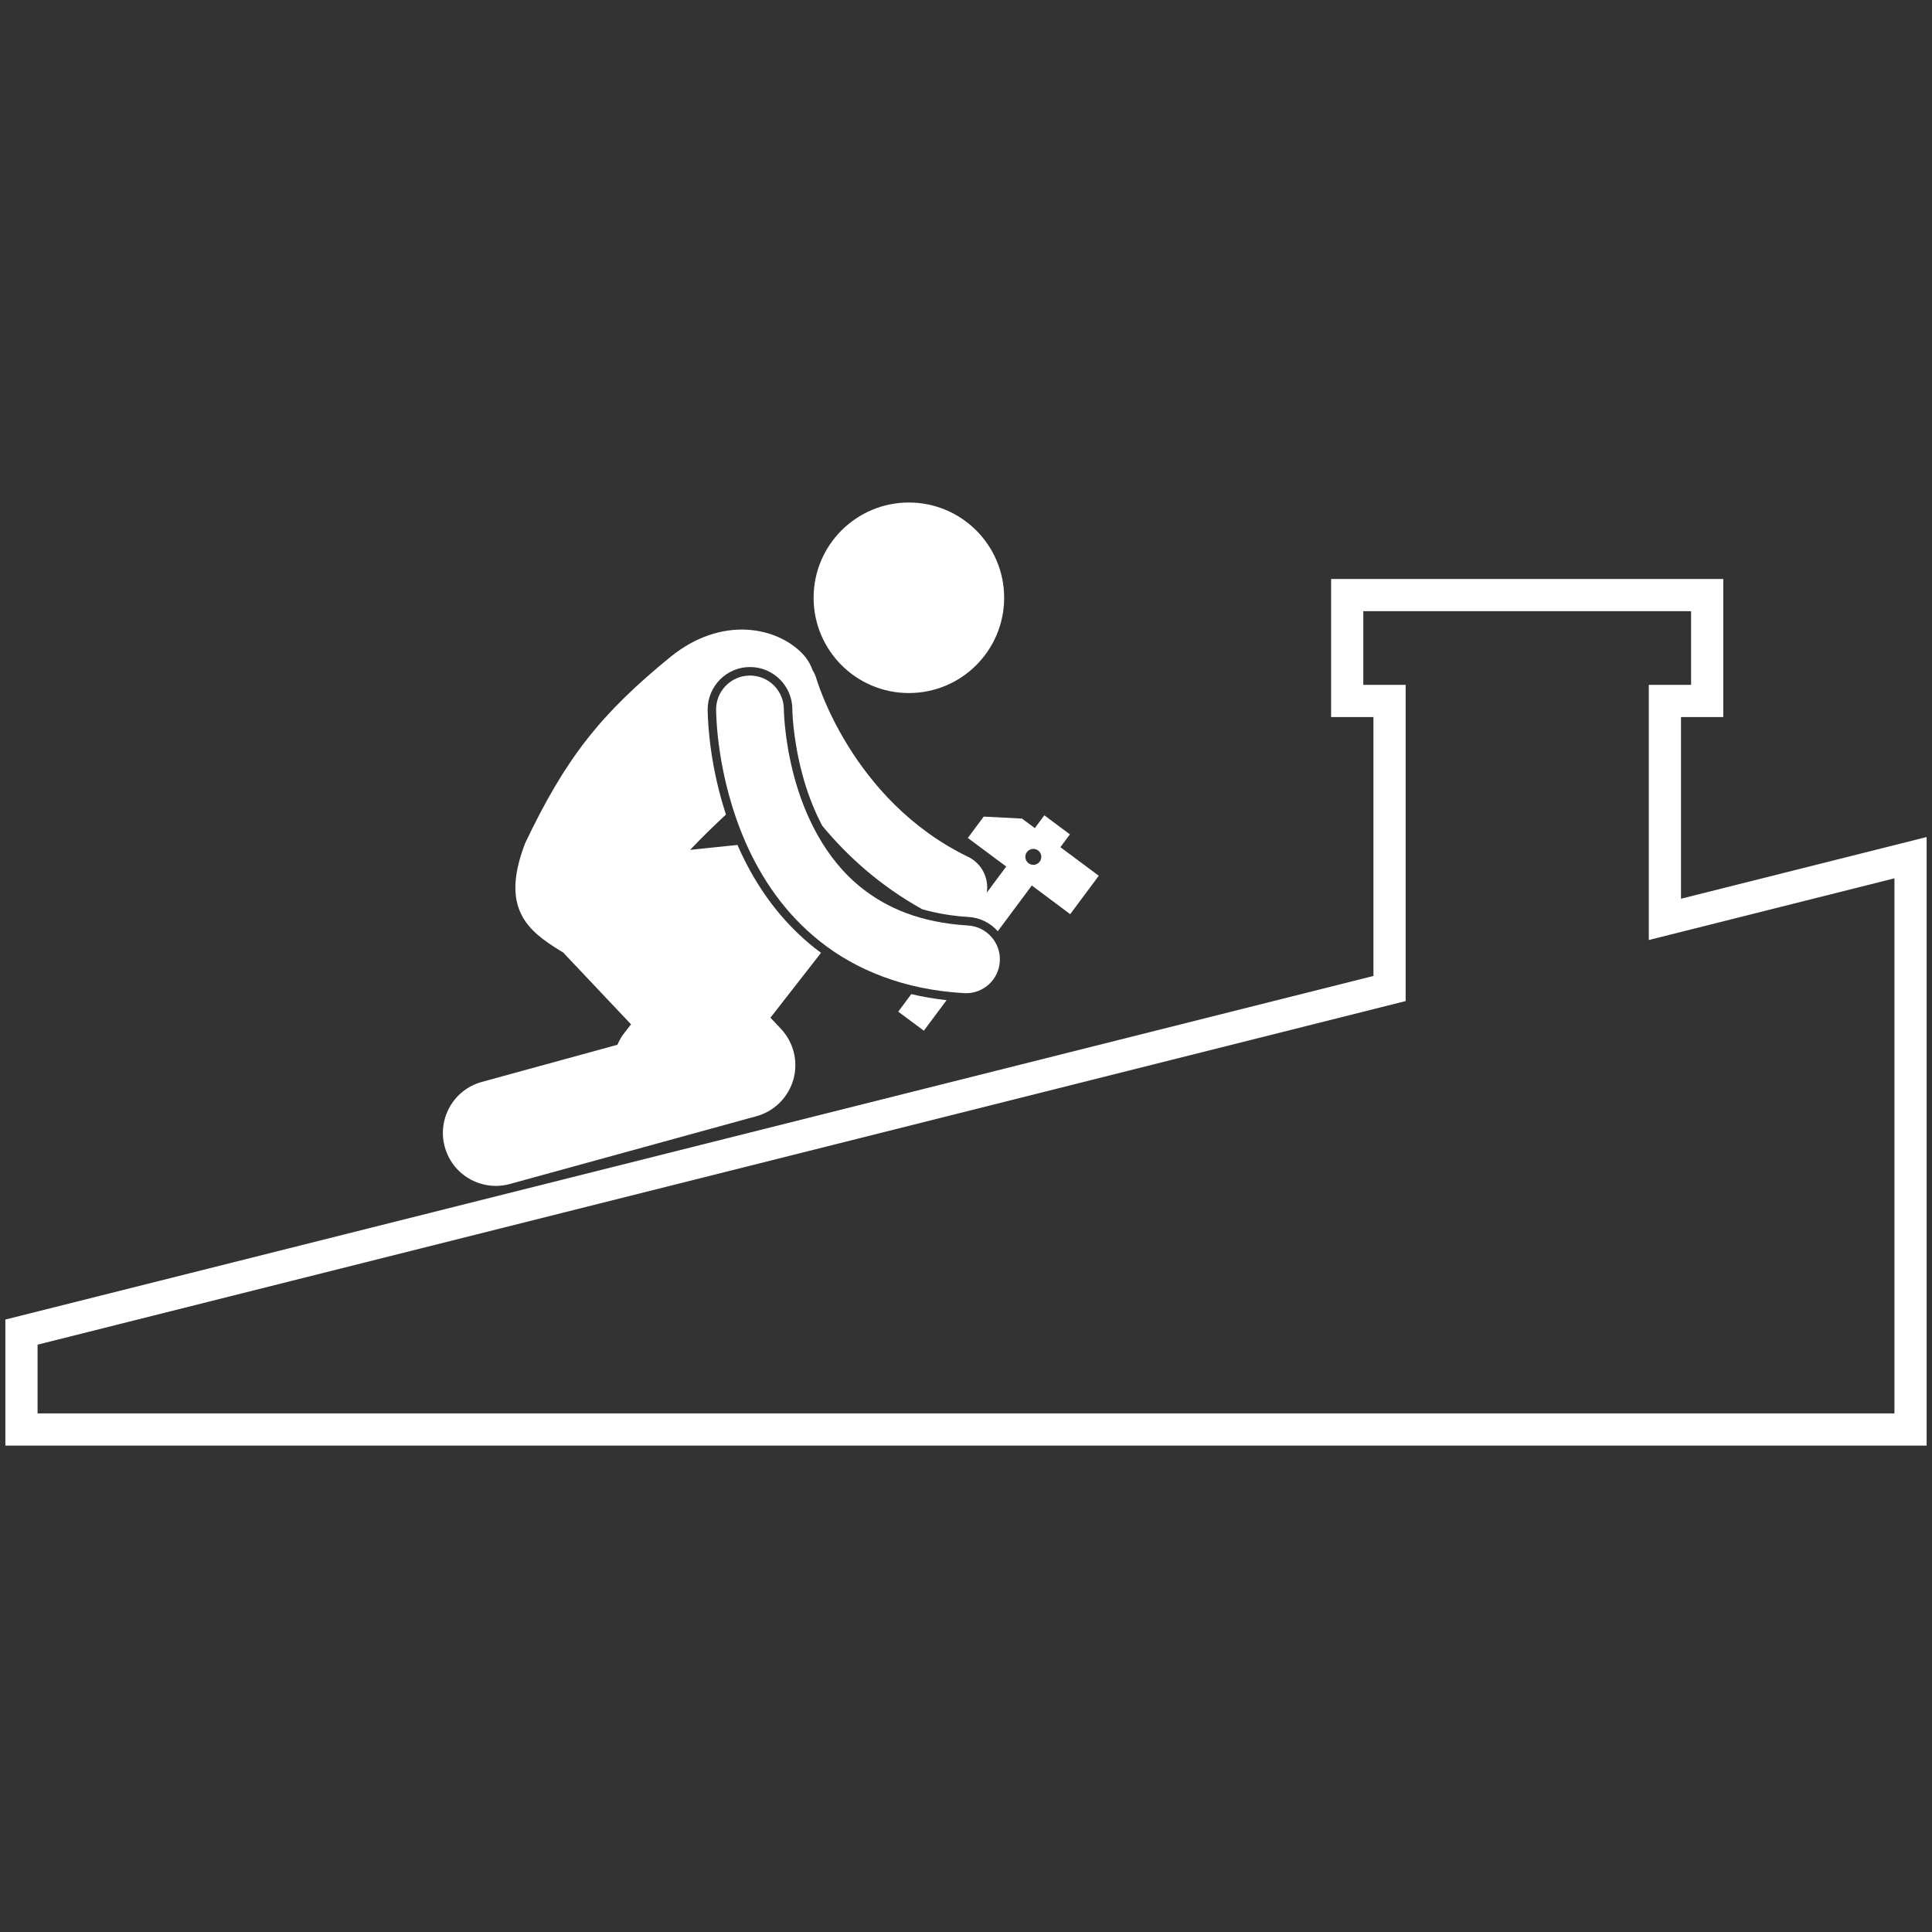
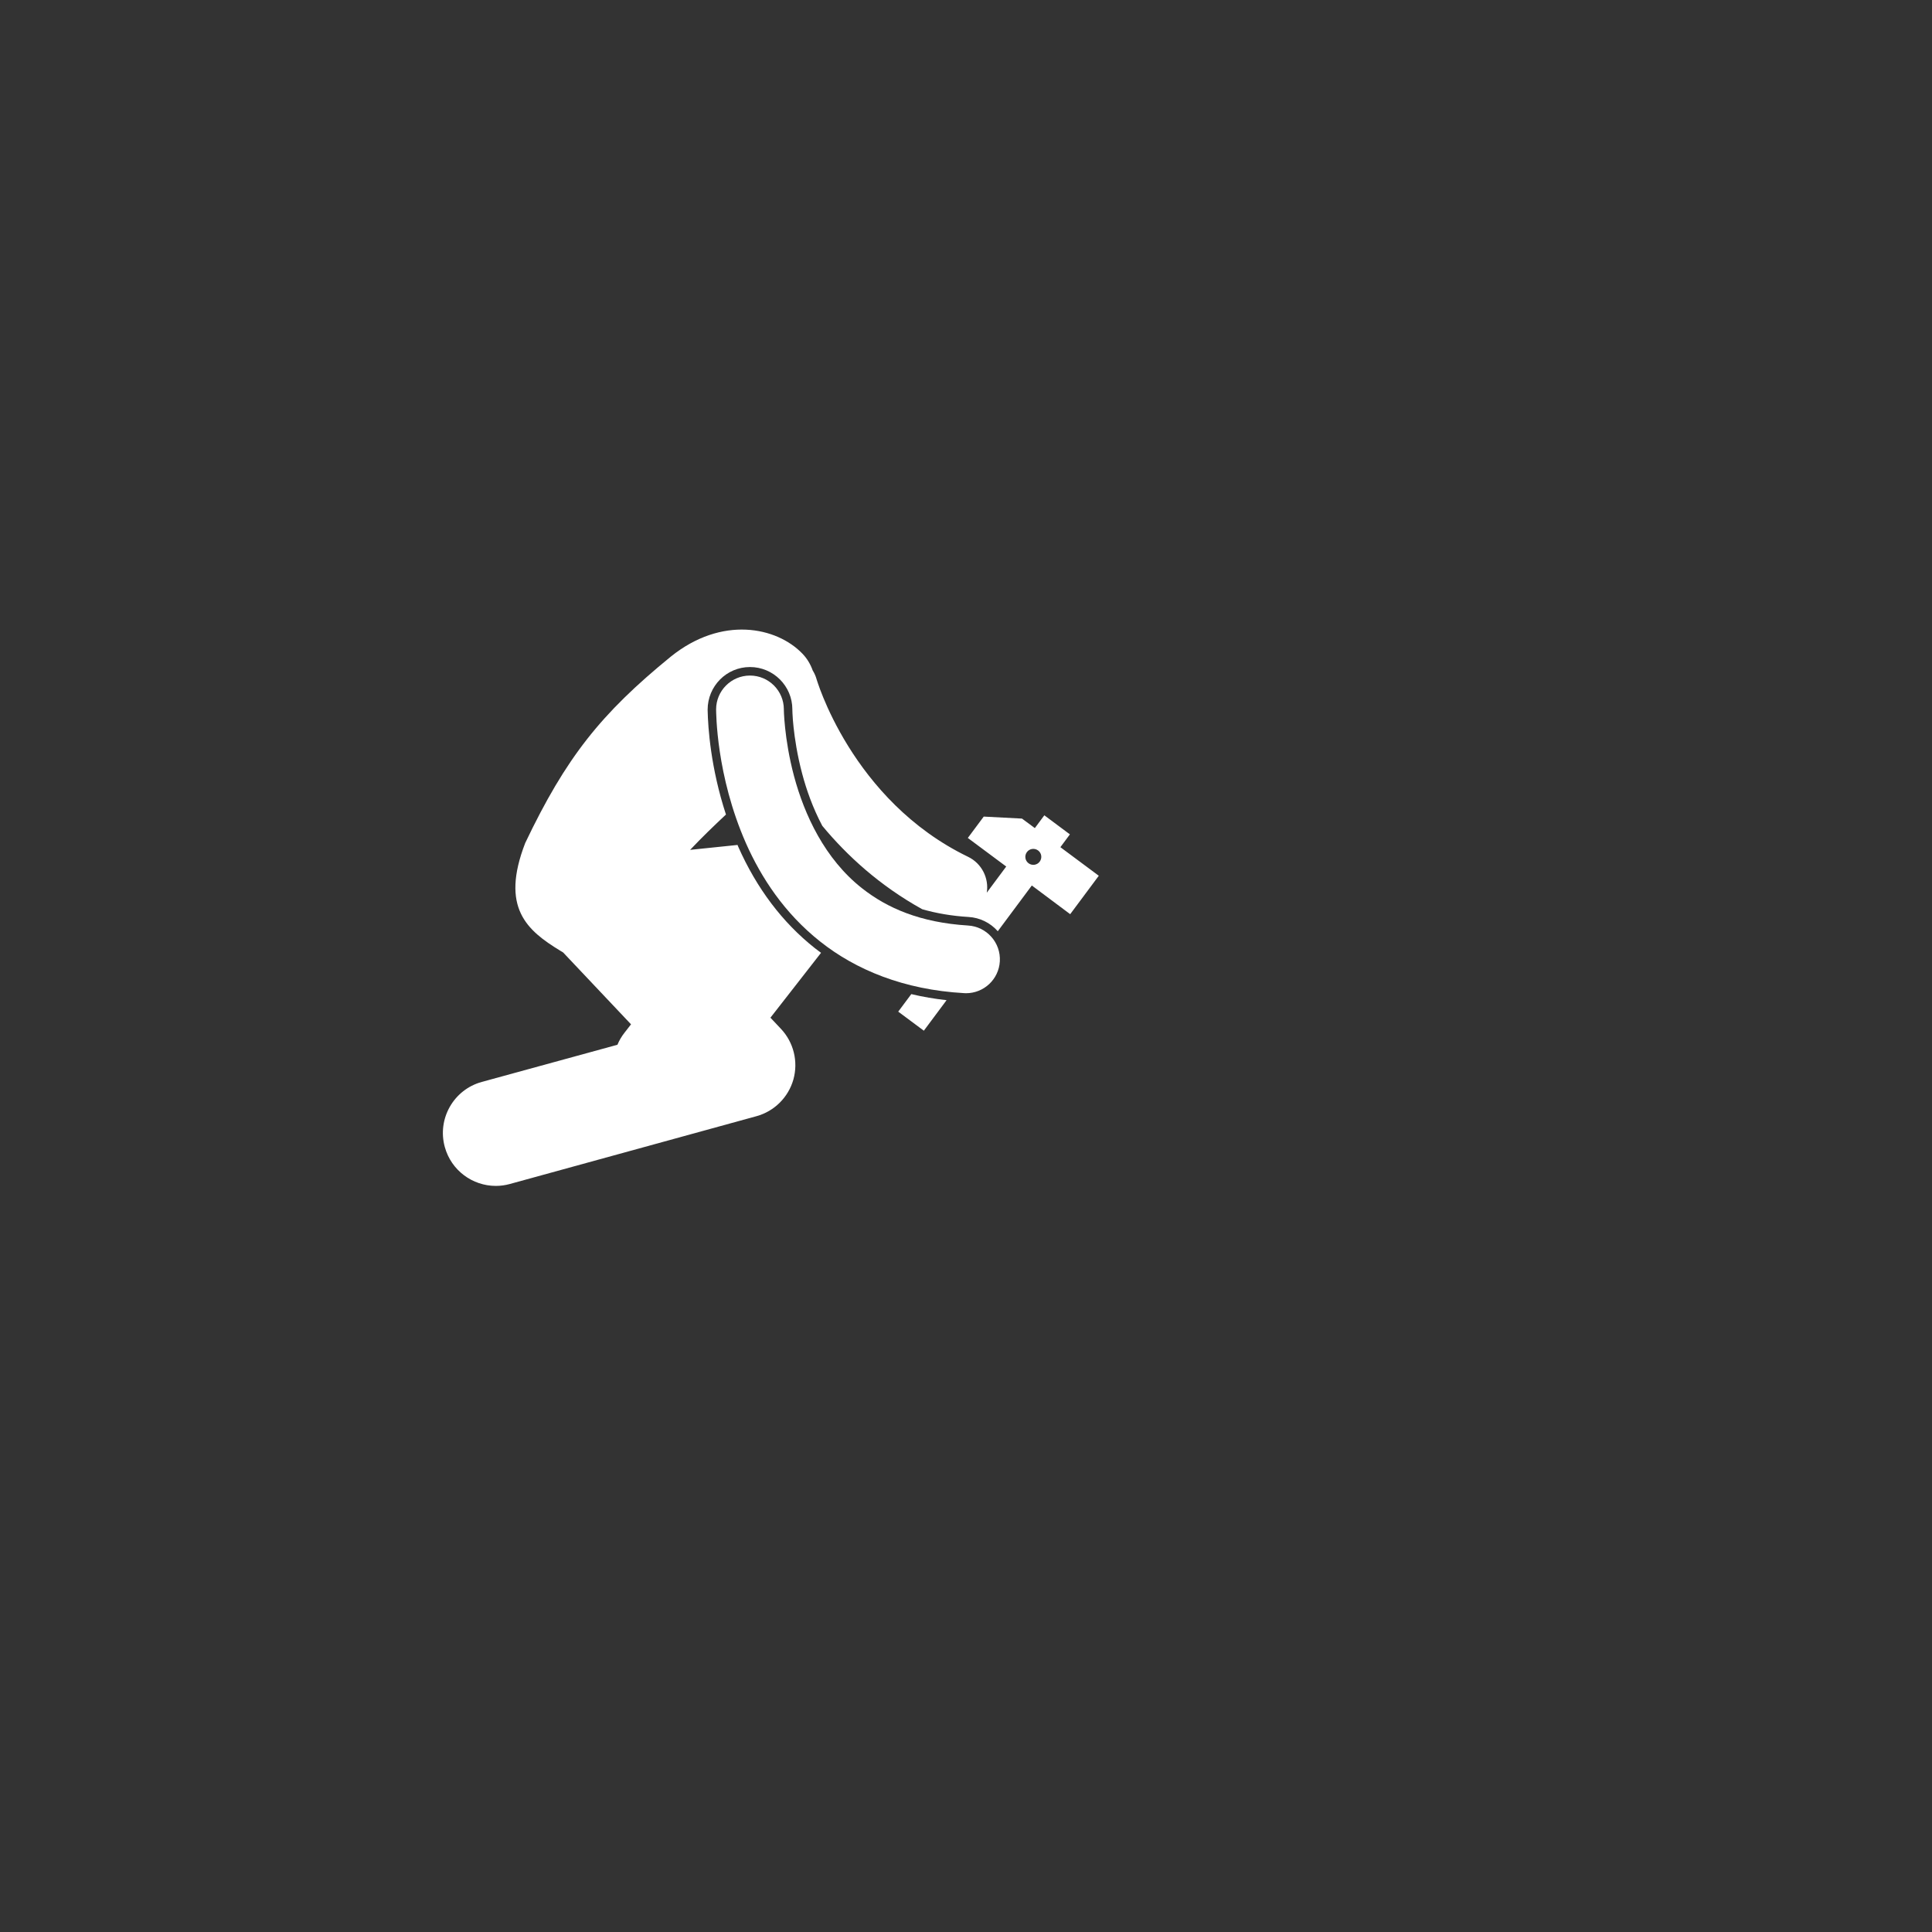
<svg xmlns="http://www.w3.org/2000/svg" version="1.1" id="Layer_1" x="0px" y="0px" width="90px" height="90px" viewBox="0 -5 90 90" enable-background="new 0 -5 90 90" xml:space="preserve">
  <rect x="0" y="-5" width="90" height="90" fill="#333333" stroke="none" />
  <g>
-     <polygon fill="none" stroke="#FFFFFF" stroke-width="1.5" stroke-miterlimit="10" points="77.557,37.828 77.557,27.654    79.527,27.654 79.527,22.722 62.758,22.722 62.758,27.654 64.73,27.654 64.73,41.049 1,57.055 1,61.591 89,61.591 89,34.954  " />
-     <ellipse fill="#FFFFFF" cx="42.339" cy="22.847" rx="4.438" ry="4.438" />
    <path fill="#FFFFFF" d="M41.843,42.126l1.193,0.888l1.059-1.422c-0.563-0.063-1.11-0.154-1.643-0.283L41.843,42.126z" />
    <path fill="#FFFFFF" d="M49.854,37.586l1.332-1.79l-1.789-1.331l0.443-0.597l-1.191-0.888l-0.442,0.596l-0.599-0.443l-1.782-0.093   l-0.741,0.995l1.789,1.331l-0.906,1.218c0.107-0.67-0.229-1.359-0.87-1.67c-2.709-1.31-4.484-3.381-5.586-5.158   c-0.549-0.885-0.926-1.689-1.16-2.261c-0.119-0.287-0.199-0.514-0.25-0.664c-0.025-0.075-0.043-0.13-0.055-0.165   c-0.005-0.017-0.008-0.028-0.01-0.034l0,0c-0.041-0.145-0.102-0.277-0.178-0.4c-0.103-0.289-0.26-0.555-0.479-0.782   c-1.203-1.251-3.757-1.777-6.135,0.141c-3.255,2.656-4.878,4.696-6.778,8.679c-1.168,3.02,0.086,4.073,1.63,5.017   c0.047,0.029,0.092,0.056,0.137,0.083l3.162,3.347l-0.304,0.391c-0.137,0.175-0.247,0.362-0.329,0.561L22.445,45.4   c-1.313,0.359-2.086,1.718-1.725,3.031c0.301,1.094,1.293,1.813,2.377,1.813c0.217,0,0.437-0.029,0.654-0.089l11.487-3.158   c0.834-0.229,1.487-0.88,1.722-1.712c0.232-0.834,0.012-1.73-0.582-2.359l-0.488-0.518l2.357-3.022   c-0.098-0.071-0.195-0.146-0.291-0.22c-1.505-1.192-2.706-2.781-3.566-4.722c-0.012-0.027-0.021-0.056-0.033-0.083l-2.209,0.229   c0.543-0.574,1.111-1.123,1.67-1.646c-0.713-2.178-0.836-4.046-0.853-4.848l-0.001-0.031c0-1.107,0.885-1.992,1.973-1.992   s1.974,0.885,1.974,1.973v0.025c0.001,0.037,0.002,0.087,0.005,0.153c0.01,0.202,0.025,0.416,0.05,0.64   c0.054,0.508,0.167,1.302,0.407,2.195c0.191,0.72,0.486,1.568,0.932,2.411c1.154,1.393,2.68,2.791,4.657,3.886   c0.663,0.19,1.377,0.313,2.156,0.36c0.524,0.031,1.007,0.266,1.358,0.659c0,0.001,0.004,0.004,0.004,0.006l1.586-2.131   L49.854,37.586z M47.914,35.214c-0.165-0.123-0.199-0.354-0.077-0.52c0.123-0.165,0.354-0.199,0.521-0.077   c0.166,0.123,0.199,0.354,0.076,0.521C48.311,35.303,48.078,35.336,47.914,35.214z" />
    <path fill="#FFFFFF" d="M45.093,38.114c-2.229-0.138-3.762-0.813-4.931-1.731c-1.745-1.37-2.691-3.433-3.17-5.217   c-0.238-0.887-0.358-1.689-0.418-2.258c-0.03-0.285-0.045-0.511-0.053-0.66c-0.002-0.075-0.004-0.131-0.006-0.165   c0-0.018,0-0.029,0-0.035l0,0c0-0.872-0.707-1.578-1.578-1.578s-1.578,0.707-1.578,1.578c0.006,0.121-0.01,3.054,1.393,6.239   c0.705,1.588,1.786,3.253,3.452,4.571c1.661,1.32,3.901,2.248,6.704,2.406c0.031,0.002,0.063,0.004,0.094,0.004   c0.83,0,1.525-0.646,1.574-1.485C46.627,38.912,45.964,38.165,45.093,38.114z" />
  </g>
</svg>